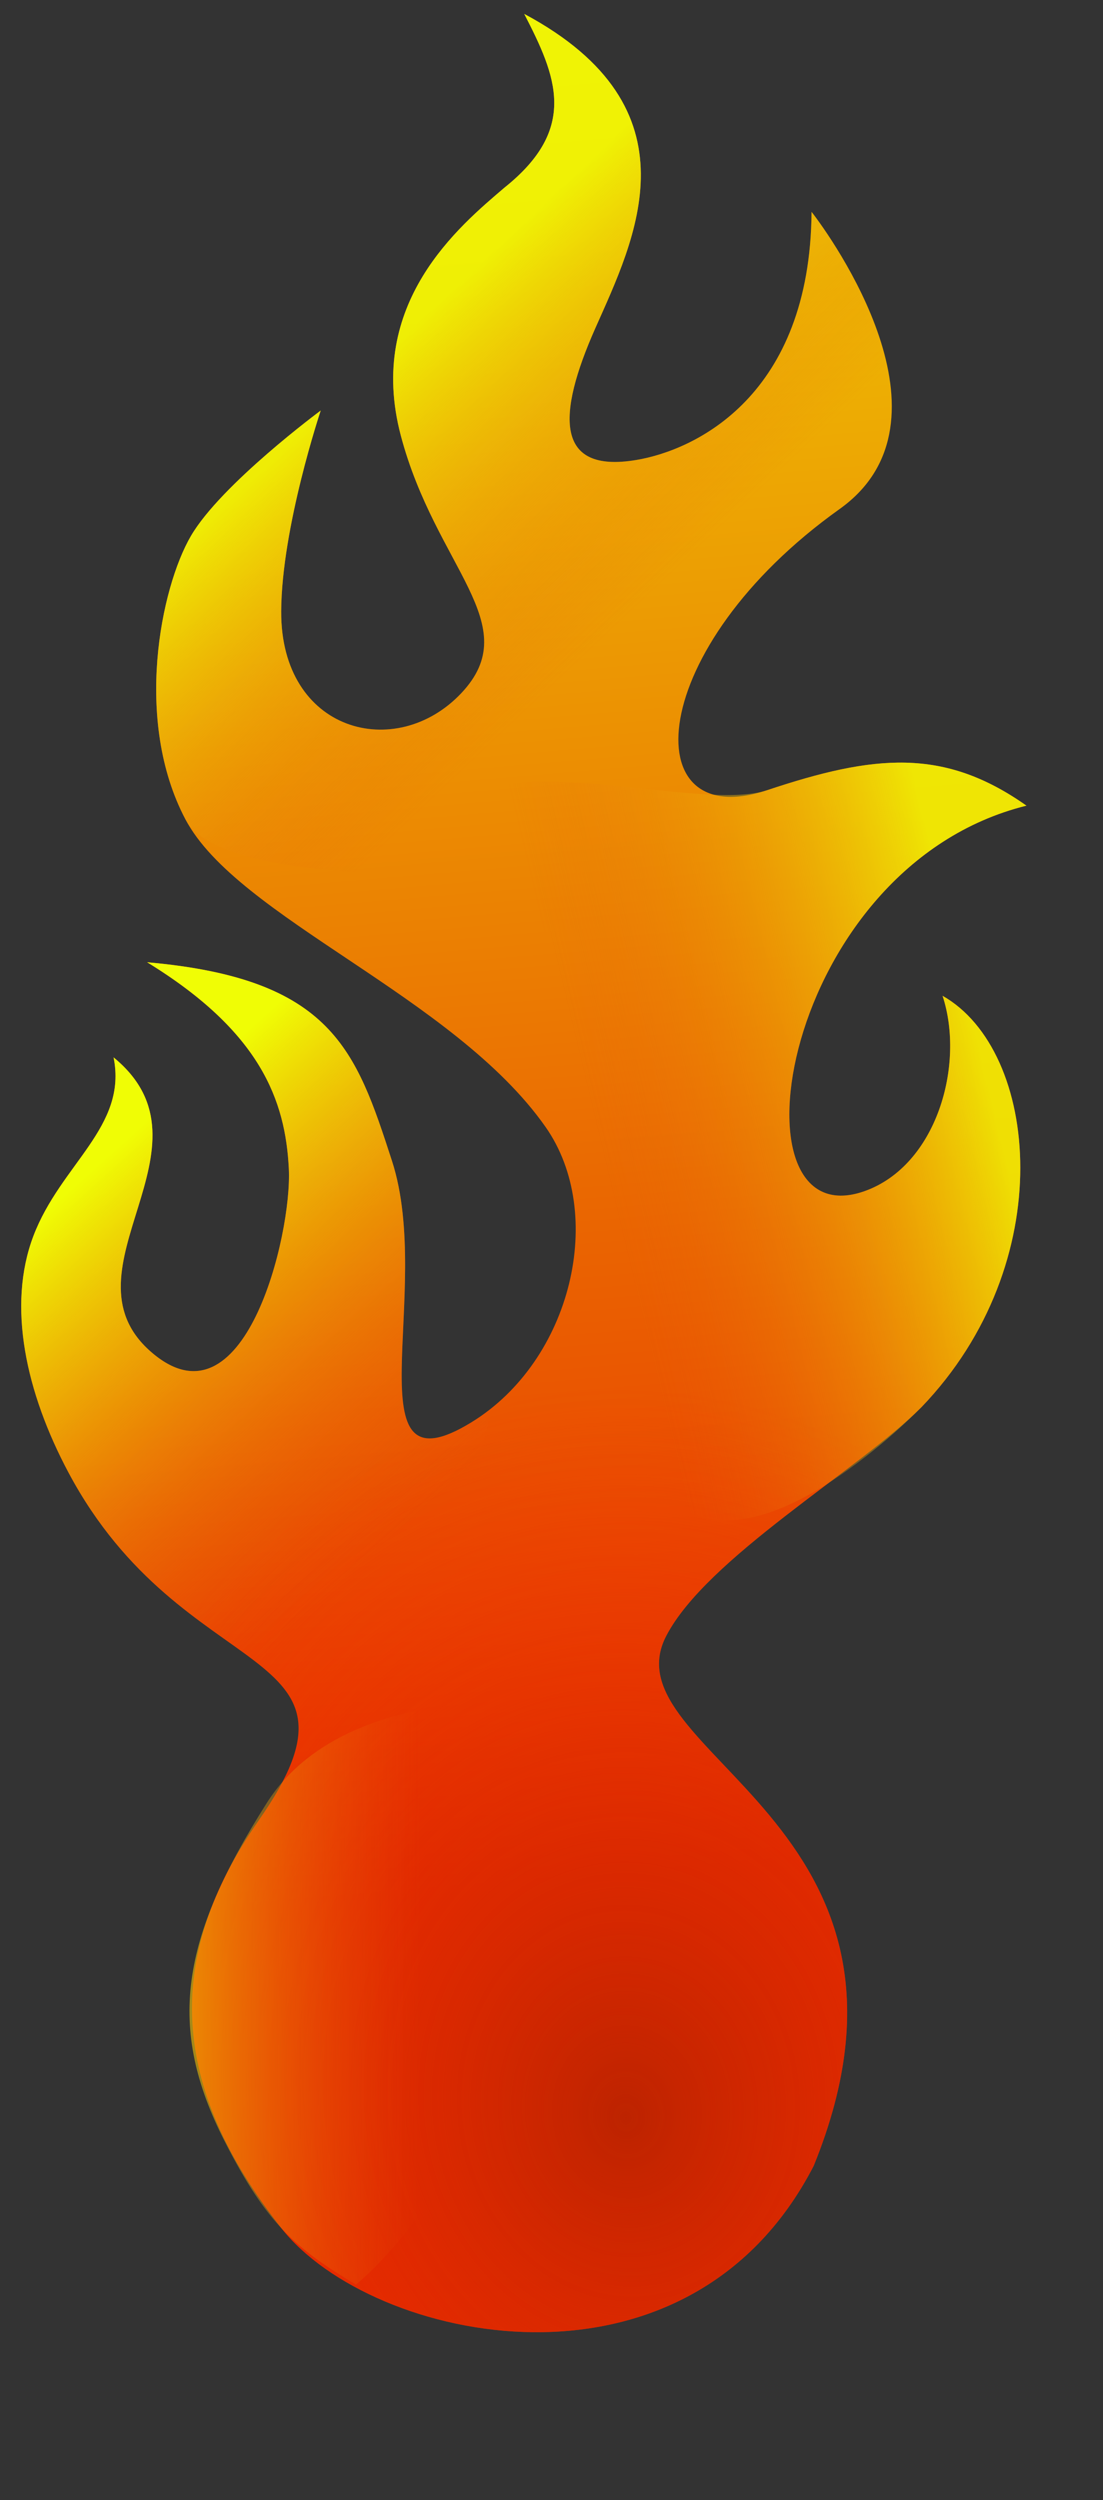
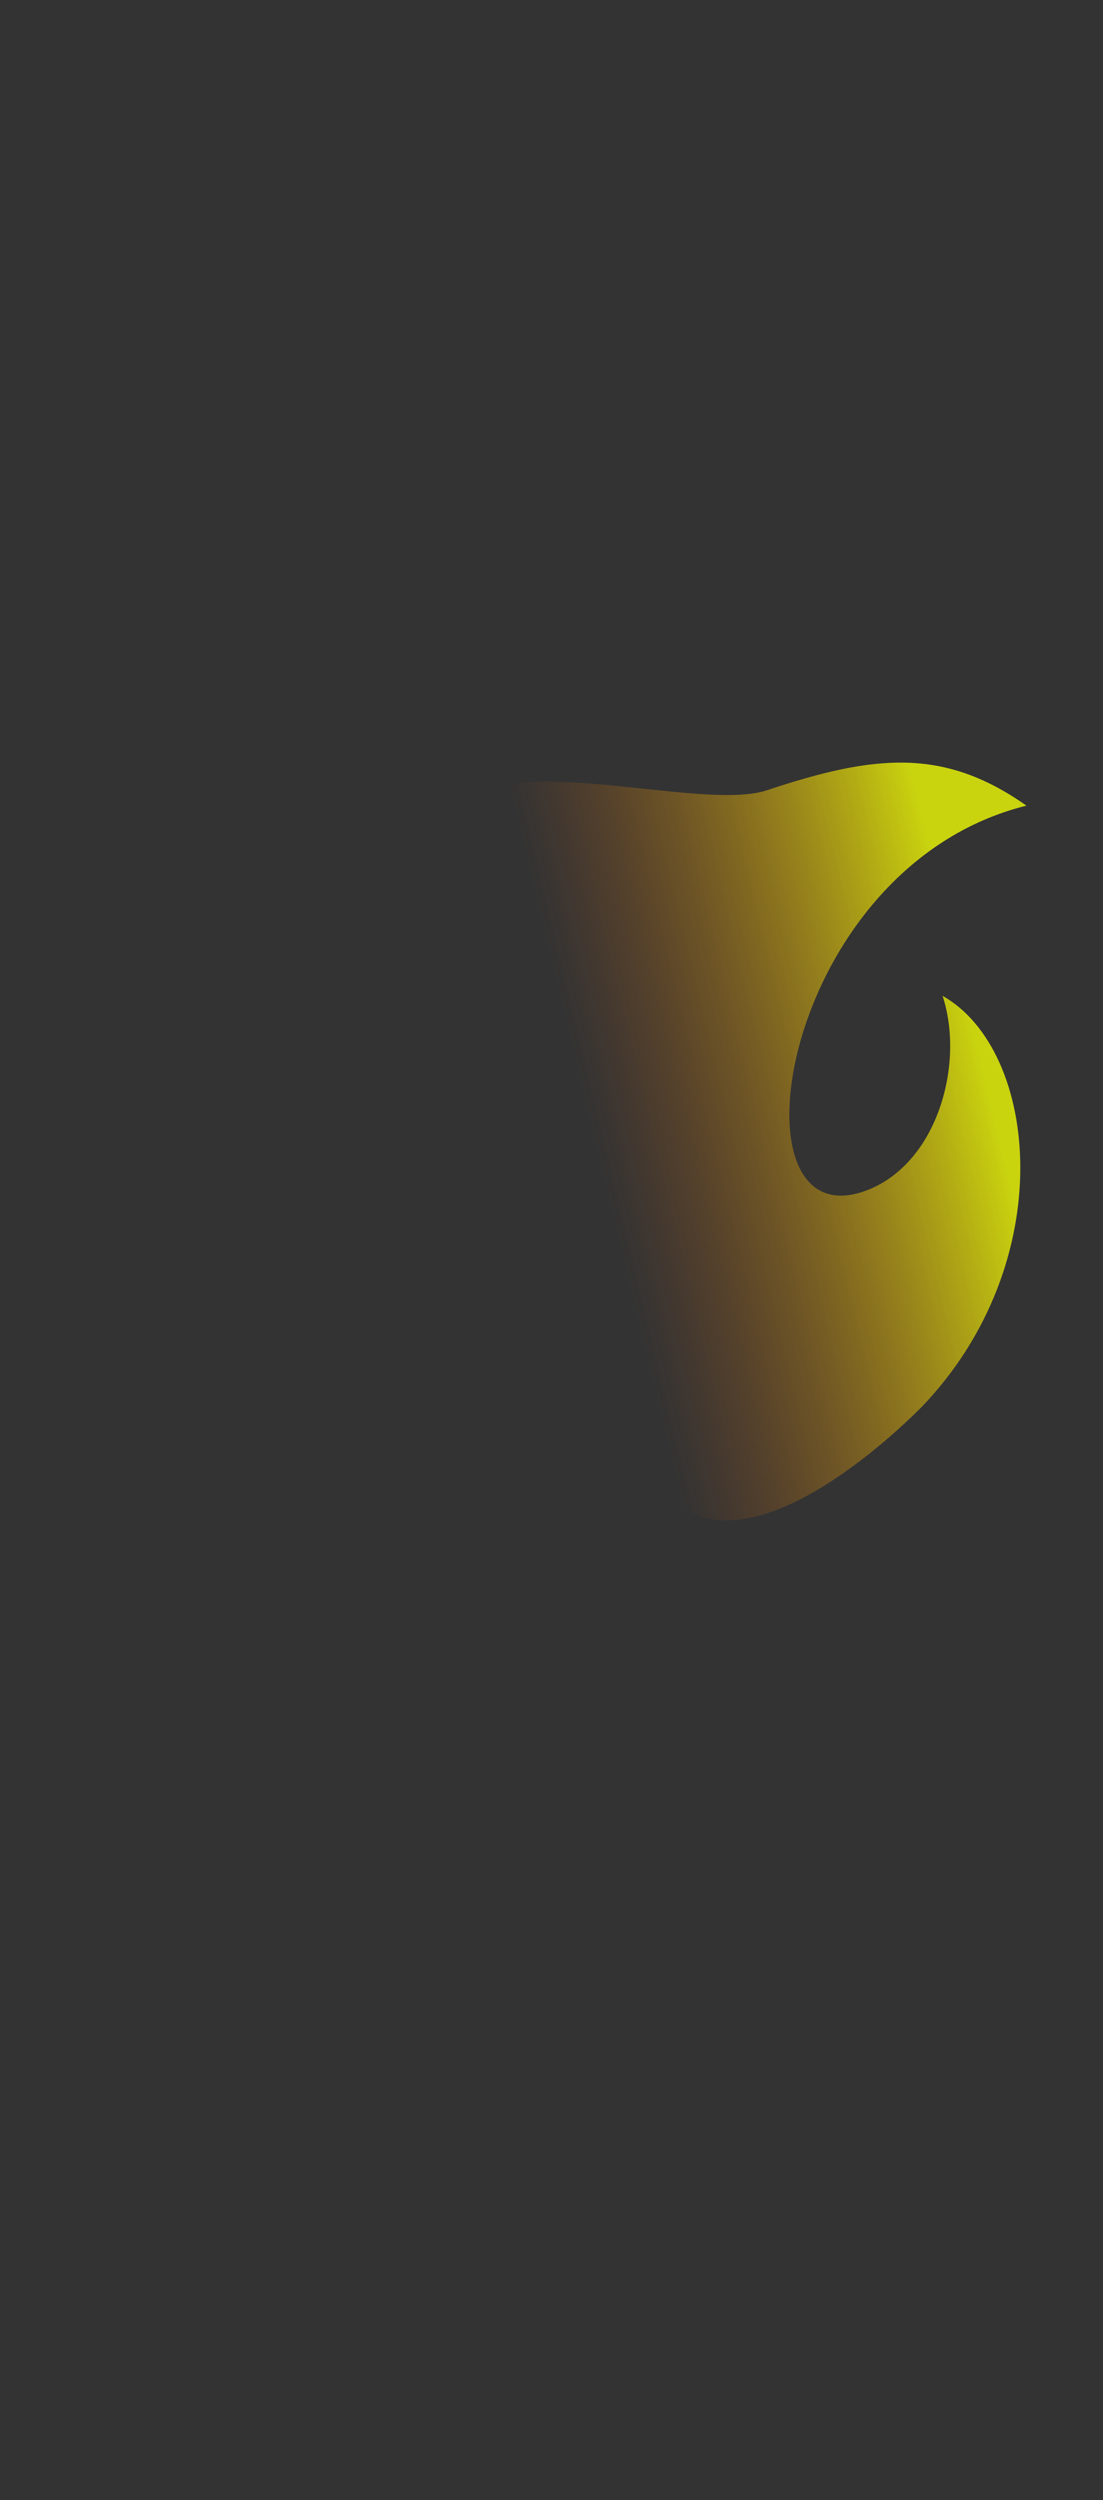
<svg xmlns="http://www.w3.org/2000/svg" xmlns:xlink="http://www.w3.org/1999/xlink" id="svg1" height="793pt" width="350pt">
  <rect width="100%" height="100%" fill="#333333" stroke="none" />
  <defs id="defs3">
    <linearGradient id="linearGradient2314">
      <stop id="stop2315" stop-color="#e85d0b" stop-opacity="0" offset="0" />
      <stop id="stop2316" stop-color="#f0fd05" offset="1" />
    </linearGradient>
    <linearGradient id="linearGradient2344" x1="524.13" gradientUnits="userSpaceOnUse" x2="446.23" gradientTransform="matrix(.846 .097 -.135 1.167 -6.0545e-14 -5.2285e-15)" y1="670.27" y2="-177.77">
      <stop id="stop1688" stop-color="#e82b00" offset="0" />
      <stop id="stop1689" stop-color="#f0fd05" offset="1" />
    </linearGradient>
    <radialGradient id="radialGradient2345" fx="381.43" fy="869.11" gradientUnits="userSpaceOnUse" cy="848.69" cx="387.31" gradientTransform="scale(.929 1.076)" r="267.37">
      <stop id="stop2328" stop-color="#bd2300" offset="0" />
      <stop id="stop2329" stop-color="#fd2f00" stop-opacity="0" offset="1" />
    </radialGradient>
    <linearGradient id="linearGradient2346" x1="499.64" xlink:href="#linearGradient2314" gradientUnits="userSpaceOnUse" x2="677.3" gradientTransform="matrix(.846 .097 -.135 1.167 -6.0545e-14 -5.2285e-15)" y1="396.32" y2="326.32" />
    <linearGradient id="linearGradient2347" x1="527.88" xlink:href="#linearGradient2314" gradientUnits="userSpaceOnUse" x2="439.42" gradientTransform="matrix(.846 .097 -.135 1.167 -6.0545e-14 -5.2285e-15)" y1="201.57" y2="82.658" />
    <linearGradient id="linearGradient2348" x1="403.74" xlink:href="#linearGradient2314" gradientUnits="userSpaceOnUse" x2="289.89" gradientTransform="matrix(.846 .097 -.135 1.167 -6.0545e-14 -5.2285e-15)" y1="558.98" y2="398.33" />
    <linearGradient id="linearGradient2349" x1="337.97" xlink:href="#linearGradient2314" gradientUnits="userSpaceOnUse" x2="145.07" gradientTransform="scale(.801 1.248)" y1="707.83" y2="683.59" />
  </defs>
  <g id="layer1">
    <g id="g2337" transform="matrix(.997 -.073 .073 .997 -156.79 -10.546)" fill-rule="evenodd">
-       <path id="path1061" fill="url(#linearGradient2344)" d="m362.84 116.7c-20.27 14.9-62.13 44.53-51.46 101.43 10.68 56.89 47.15 83.54 17.53 110.6-29.63 27.07-77.42 10.86-73.45-40.11 2.76-35.47 22.88-83.51 22.88-83.51s-44.32 28.02-58.65 48.9c-14.34 20.88-29.98 76.07-11.11 119.33s107.88 82.99 142.54 140.99c22.98 38.45 3.94 99.27-40.32 122.26-54.17 28.15-11.63-56.1-25.57-112.73-11.76-47.76-19.53-78.74-97.2-91.34 45.7 32.83 54.13 62.52 53.43 91.6-0.67 27.89-27.06 110.45-64.06 72.67-36.67-37.45 36.87-84.1-6.47-125.17 3.8 29.78-25.62 43.37-39.38 72.92-13.32 28.65-8 65.77 7.53 100.87 42.06 94.98 127.88 80.83 69.67 152.47-44.74 55.08-45.85 109.57-3.15 172.93 34.47 51.09 165.52 89.99 226.61-9.88 69.67-140.92-75.06-180.6-45.91-228.08 19.4-31.61 86.27-63.98 114.79-88.64 63.09-56.66 60.75-146.88 21.65-172.95 7.45 29.79-7.74 71.53-39.07 80.04-60.26 16.35-25.49-139.51 80.35-157.68-33.11-27.17-62.71-26.29-109.1-14.5-57.3 14.46-47.28-63.71 39.43-116.44 54.85-33.36 4.77-115.05-2.68-126.22-6.28 77.47-56.23 96.9-81.69 99.26-34.71 3.23-32.13-21.38-13.23-56.79 19.46-36.45 51.4-89.5-20.24-134.87 11.63 27.211 19.43 49.953-13.67 72.64z" />
-       <path id="path2321" fill="url(#radialGradient2345)" d="m310.8 636.59c-54.17 28.15-96.4-2.02-133.4-39.8-36.67-37.45-53.85 13.52-38.32 48.62 42.06 94.98 127.88 80.83 69.67 152.47-44.74 55.08-45.85 109.57-3.15 172.93 34.47 51.09 165.52 89.99 226.61-9.88 69.67-140.92-75.06-180.6-45.91-228.08 19.4-31.61 86.27-63.98 114.79-88.64 63.09-56.66-146.03-30.61-190.29-7.62z" />
      <path id="path2319" opacity=".8" fill="url(#linearGradient2346)" d="m351.12 514.33c11.49 19.23 11.32 131.15 42.37 161.9 31.05 30.74 93.34-19.69 107.6-32.02 63.09-56.66 60.75-146.88 21.65-172.95 7.45 29.79-7.74 71.53-39.07 80.04-60.26 16.35-25.49-139.51 80.35-157.68-33.11-27.17-62.71-26.29-109.1-14.5-28.65 7.23-110.09-26.4-133.21-1.65-23.12 24.74 12.08 107.86 29.41 136.86z" />
-       <path id="path2317" opacity=".8" fill="url(#linearGradient2347)" d="m362.84 116.7c-20.27 14.9-62.13 44.53-51.46 101.43 10.68 56.89 47.15 83.54 17.53 110.6-29.63 27.07-77.42 10.86-73.45-40.11 2.76-35.47 22.88-83.51 22.88-83.51s-44.32 28.02-58.65 48.9c-14.34 20.88-29.98 76.07-11.11 119.33s249.6 38.45 355.44 20.28c-33.11-27.17-62.71-26.29-109.1-14.5-57.3 14.46-47.28-63.71 39.43-116.44 54.85-33.36 4.77-115.05-2.68-126.22-6.28 77.47-56.23 96.9-81.69 99.26-34.71 3.23-32.13-21.38-13.23-56.79 19.46-36.45 51.4-89.5-20.24-134.87 11.63 27.211 19.43 49.953-13.67 72.64z" />
-       <path id="path2312" fill="url(#linearGradient2348)" d="m310.8 636.59c-54.17 28.15-11.63-56.1-25.57-112.73-11.76-47.76-19.53-78.74-97.2-91.34 45.7 32.83 54.13 62.52 53.43 91.6-0.67 27.89-27.06 110.45-64.06 72.67-36.67-37.45 36.87-84.1-6.47-125.17 3.8 29.78-25.62 43.37-39.38 72.92-13.32 28.65-8 65.77 7.53 100.87 42.06 94.98 127.88 80.83 69.67 152.47-44.74 55.08 146.31-184.28 102.05-161.29z" />
-       <path id="path2330" fill="url(#linearGradient2349)" d="m354.8 760.29s-25.38-6.08-55.85-5.29c-30.46 0.79-66.02 8.45-86.38 35.93-40.71 54.97-49.23 91.49-28.27 141.34 15.31 36.44 26.54 47.38 51.02 64.65 28.07-20.15 63.23-68.13 81.56-112.92 18.32-44.79 37.92-123.71 37.92-123.71z" />
    </g>
  </g>
</svg>